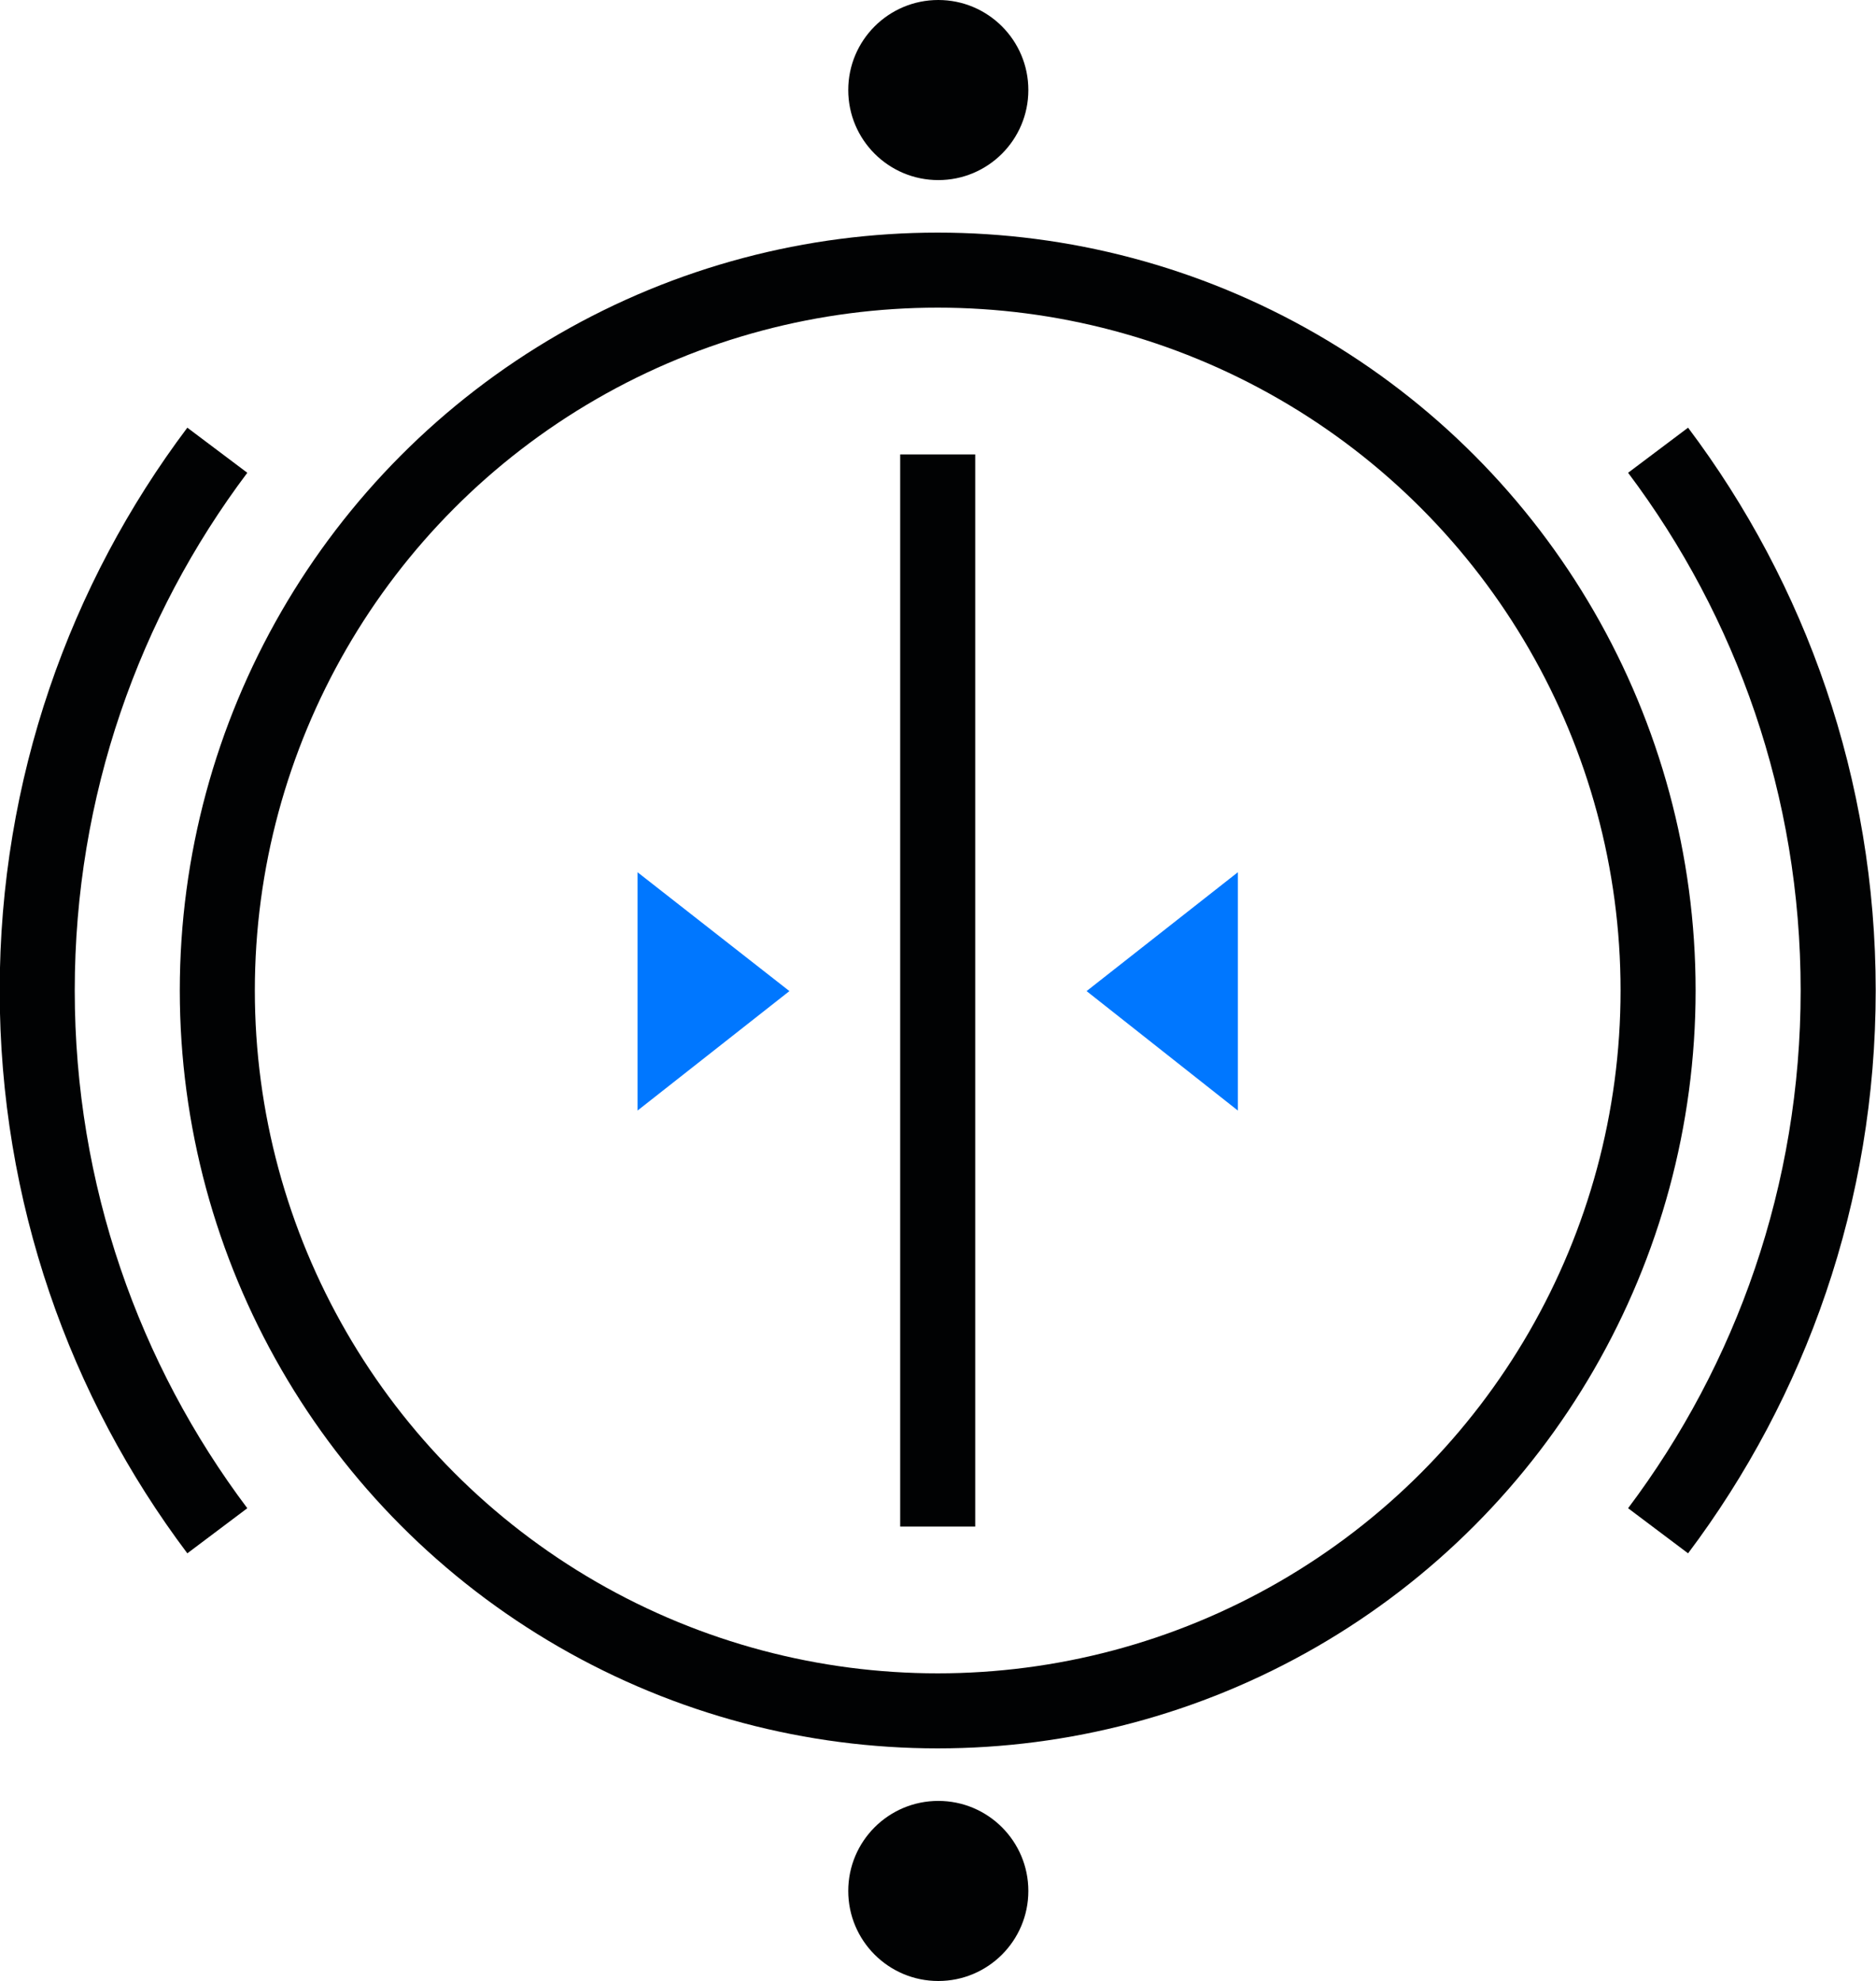
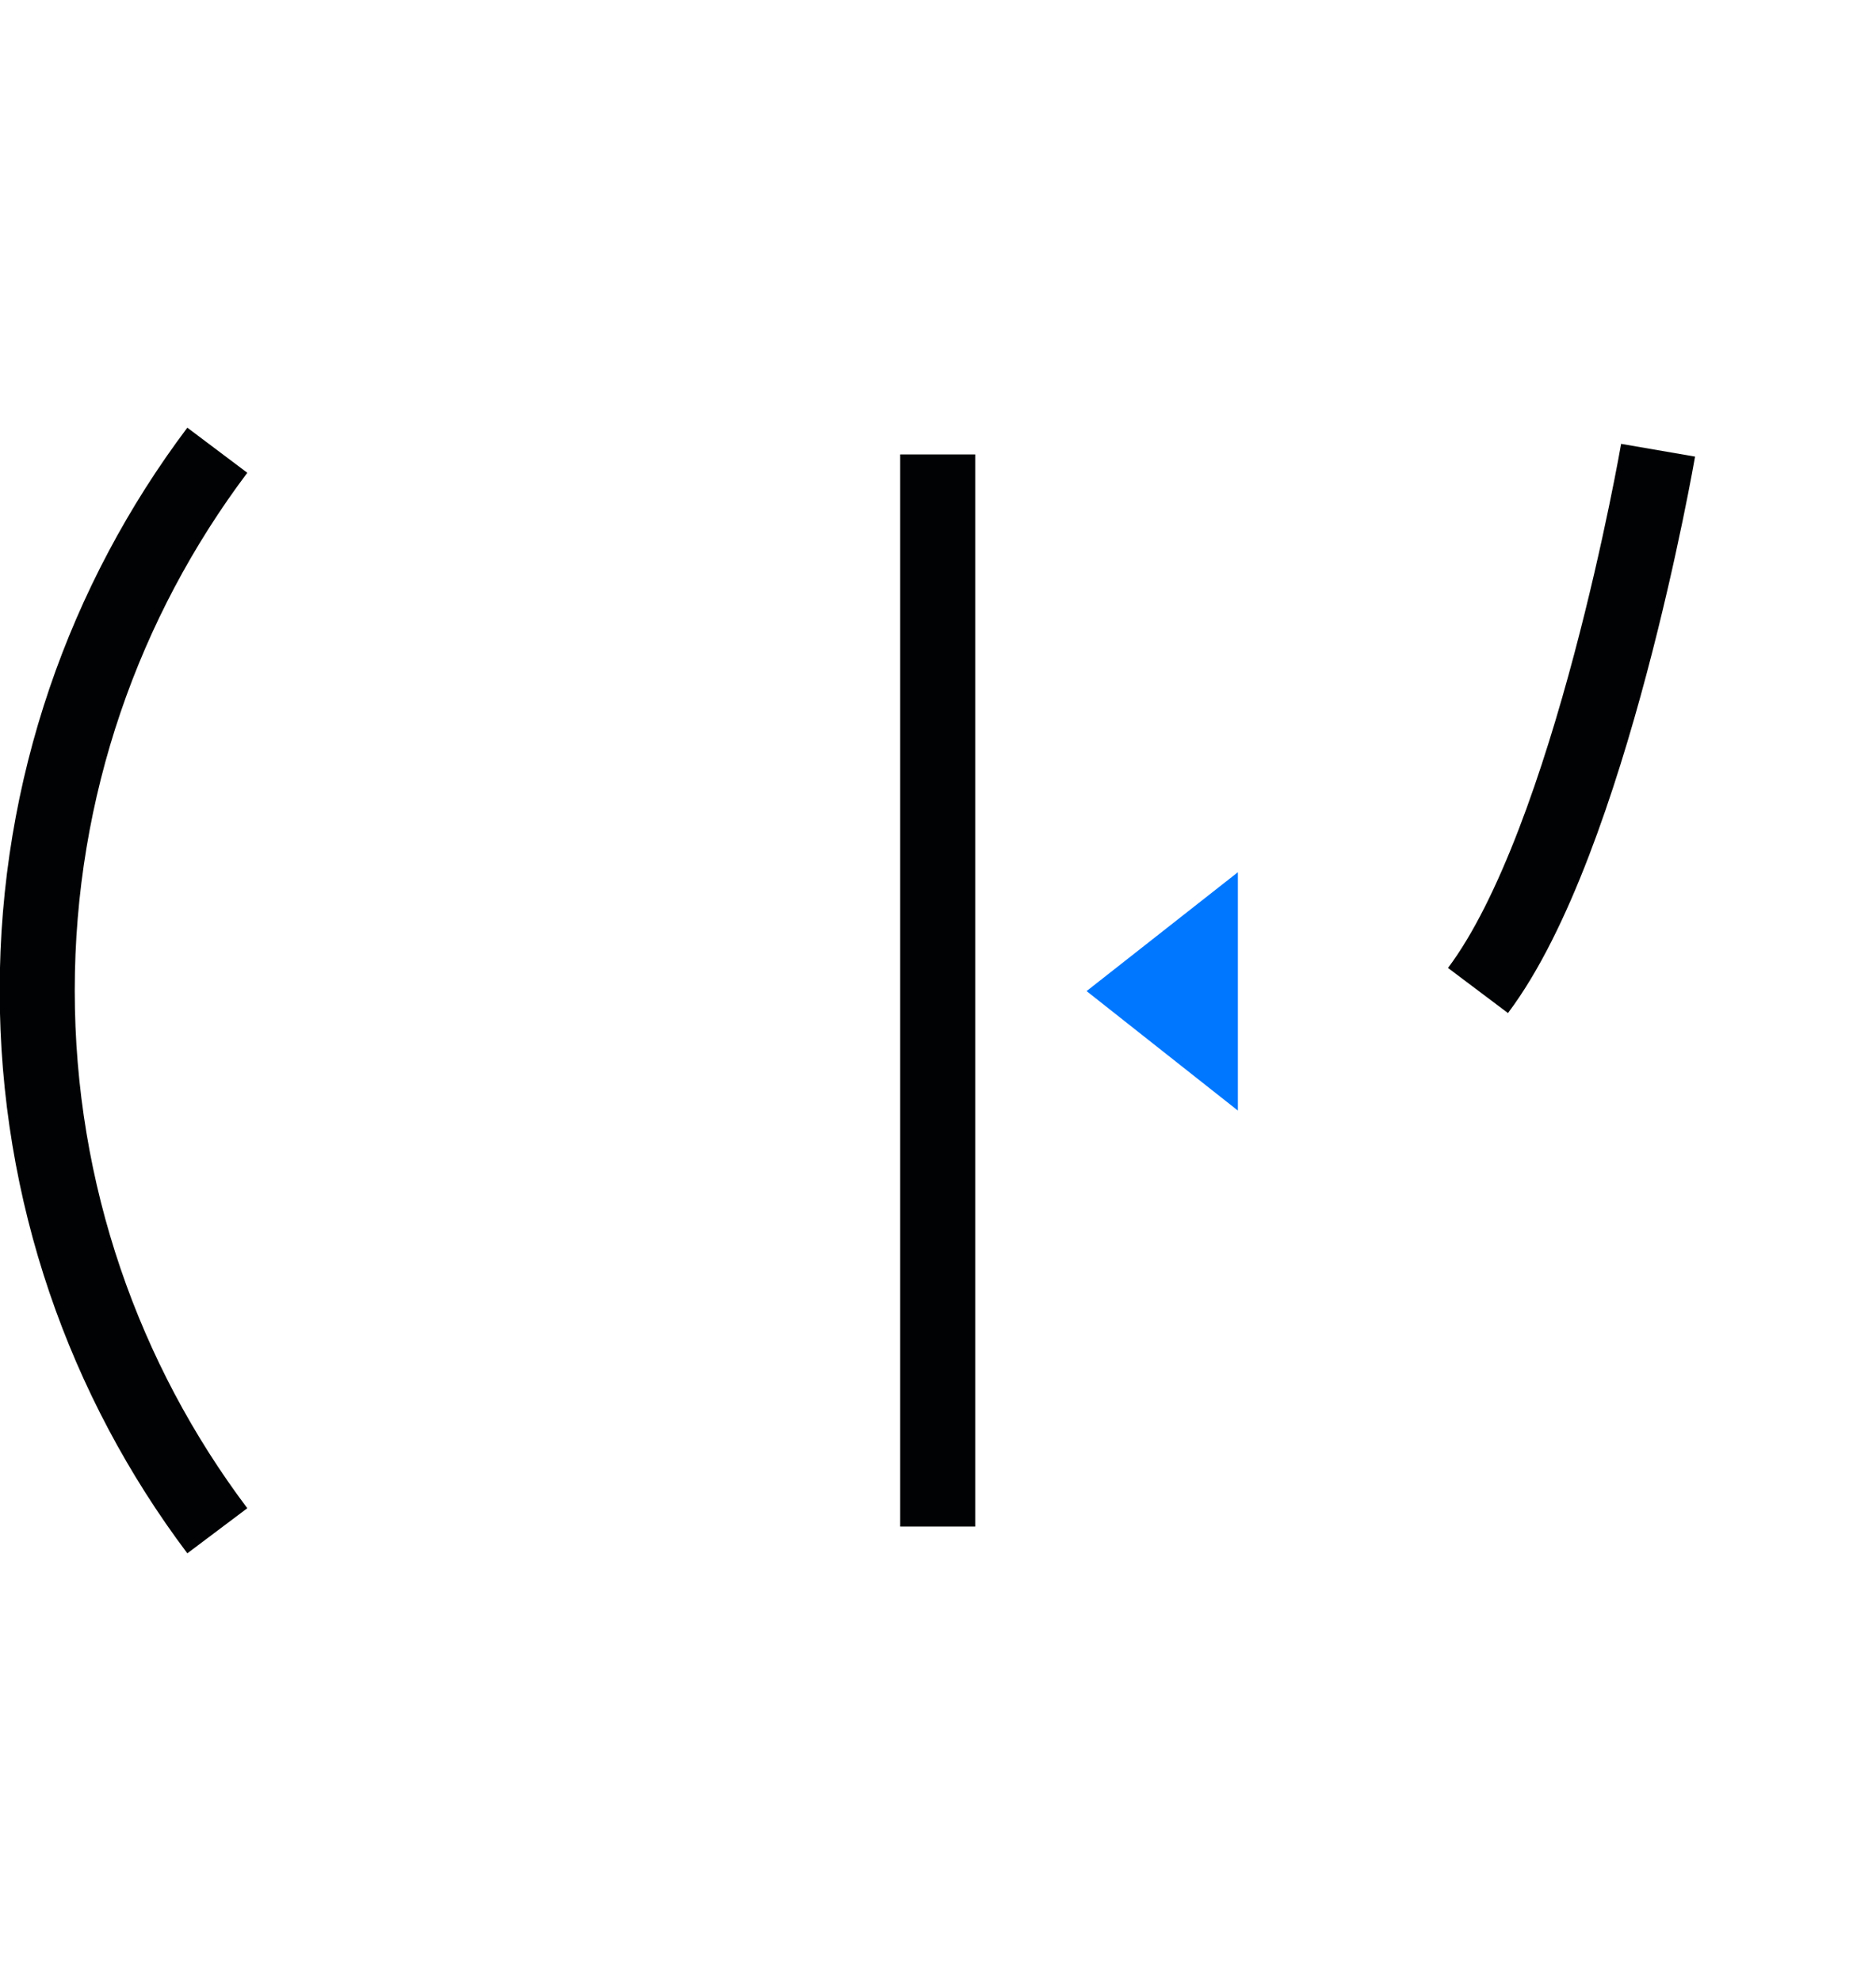
<svg xmlns="http://www.w3.org/2000/svg" id="Layer_2" viewBox="0 0 31.25 33">
  <defs>
    <style>.cls-1{fill:none;stroke:#010203;stroke-linejoin:bevel;stroke-width:1.25px;}.cls-2{fill:#010203;}.cls-2,.cls-3{stroke-width:0px;}.cls-3{fill:#07f;}</style>
  </defs>
  <g id="Icons">
    <g id="Classify_Black">
-       <circle class="cls-1" cx="15.62" cy="16.5" r="12" />
-       <path class="cls-1" d="M27.62,7.5c1.88,2.5,3,5.62,3,9s-1.12,6.5-3,9" />
+       <path class="cls-1" d="M27.62,7.5s-1.12,6.5-3,9" />
      <path class="cls-1" d="M3.62,25.5c-1.88-2.5-3-5.62-3-9s1.12-6.5,3-9" />
-       <circle class="cls-2" cx="15.63" cy="31.5" r="1.5" />
-       <circle class="cls-2" cx="15.63" cy="1.5" r="1.5" />
-       <polygon class="cls-3" points="13.15 16.51 10.62 14.53 10.62 18.5 13.15 16.51" />
      <polygon class="cls-3" points="18.1 16.51 20.62 18.5 20.62 14.53 18.1 16.51" />
      <line class="cls-1" x1="15.62" y1="7.57" x2="15.62" y2="25.43" />
    </g>
  </g>
</svg>